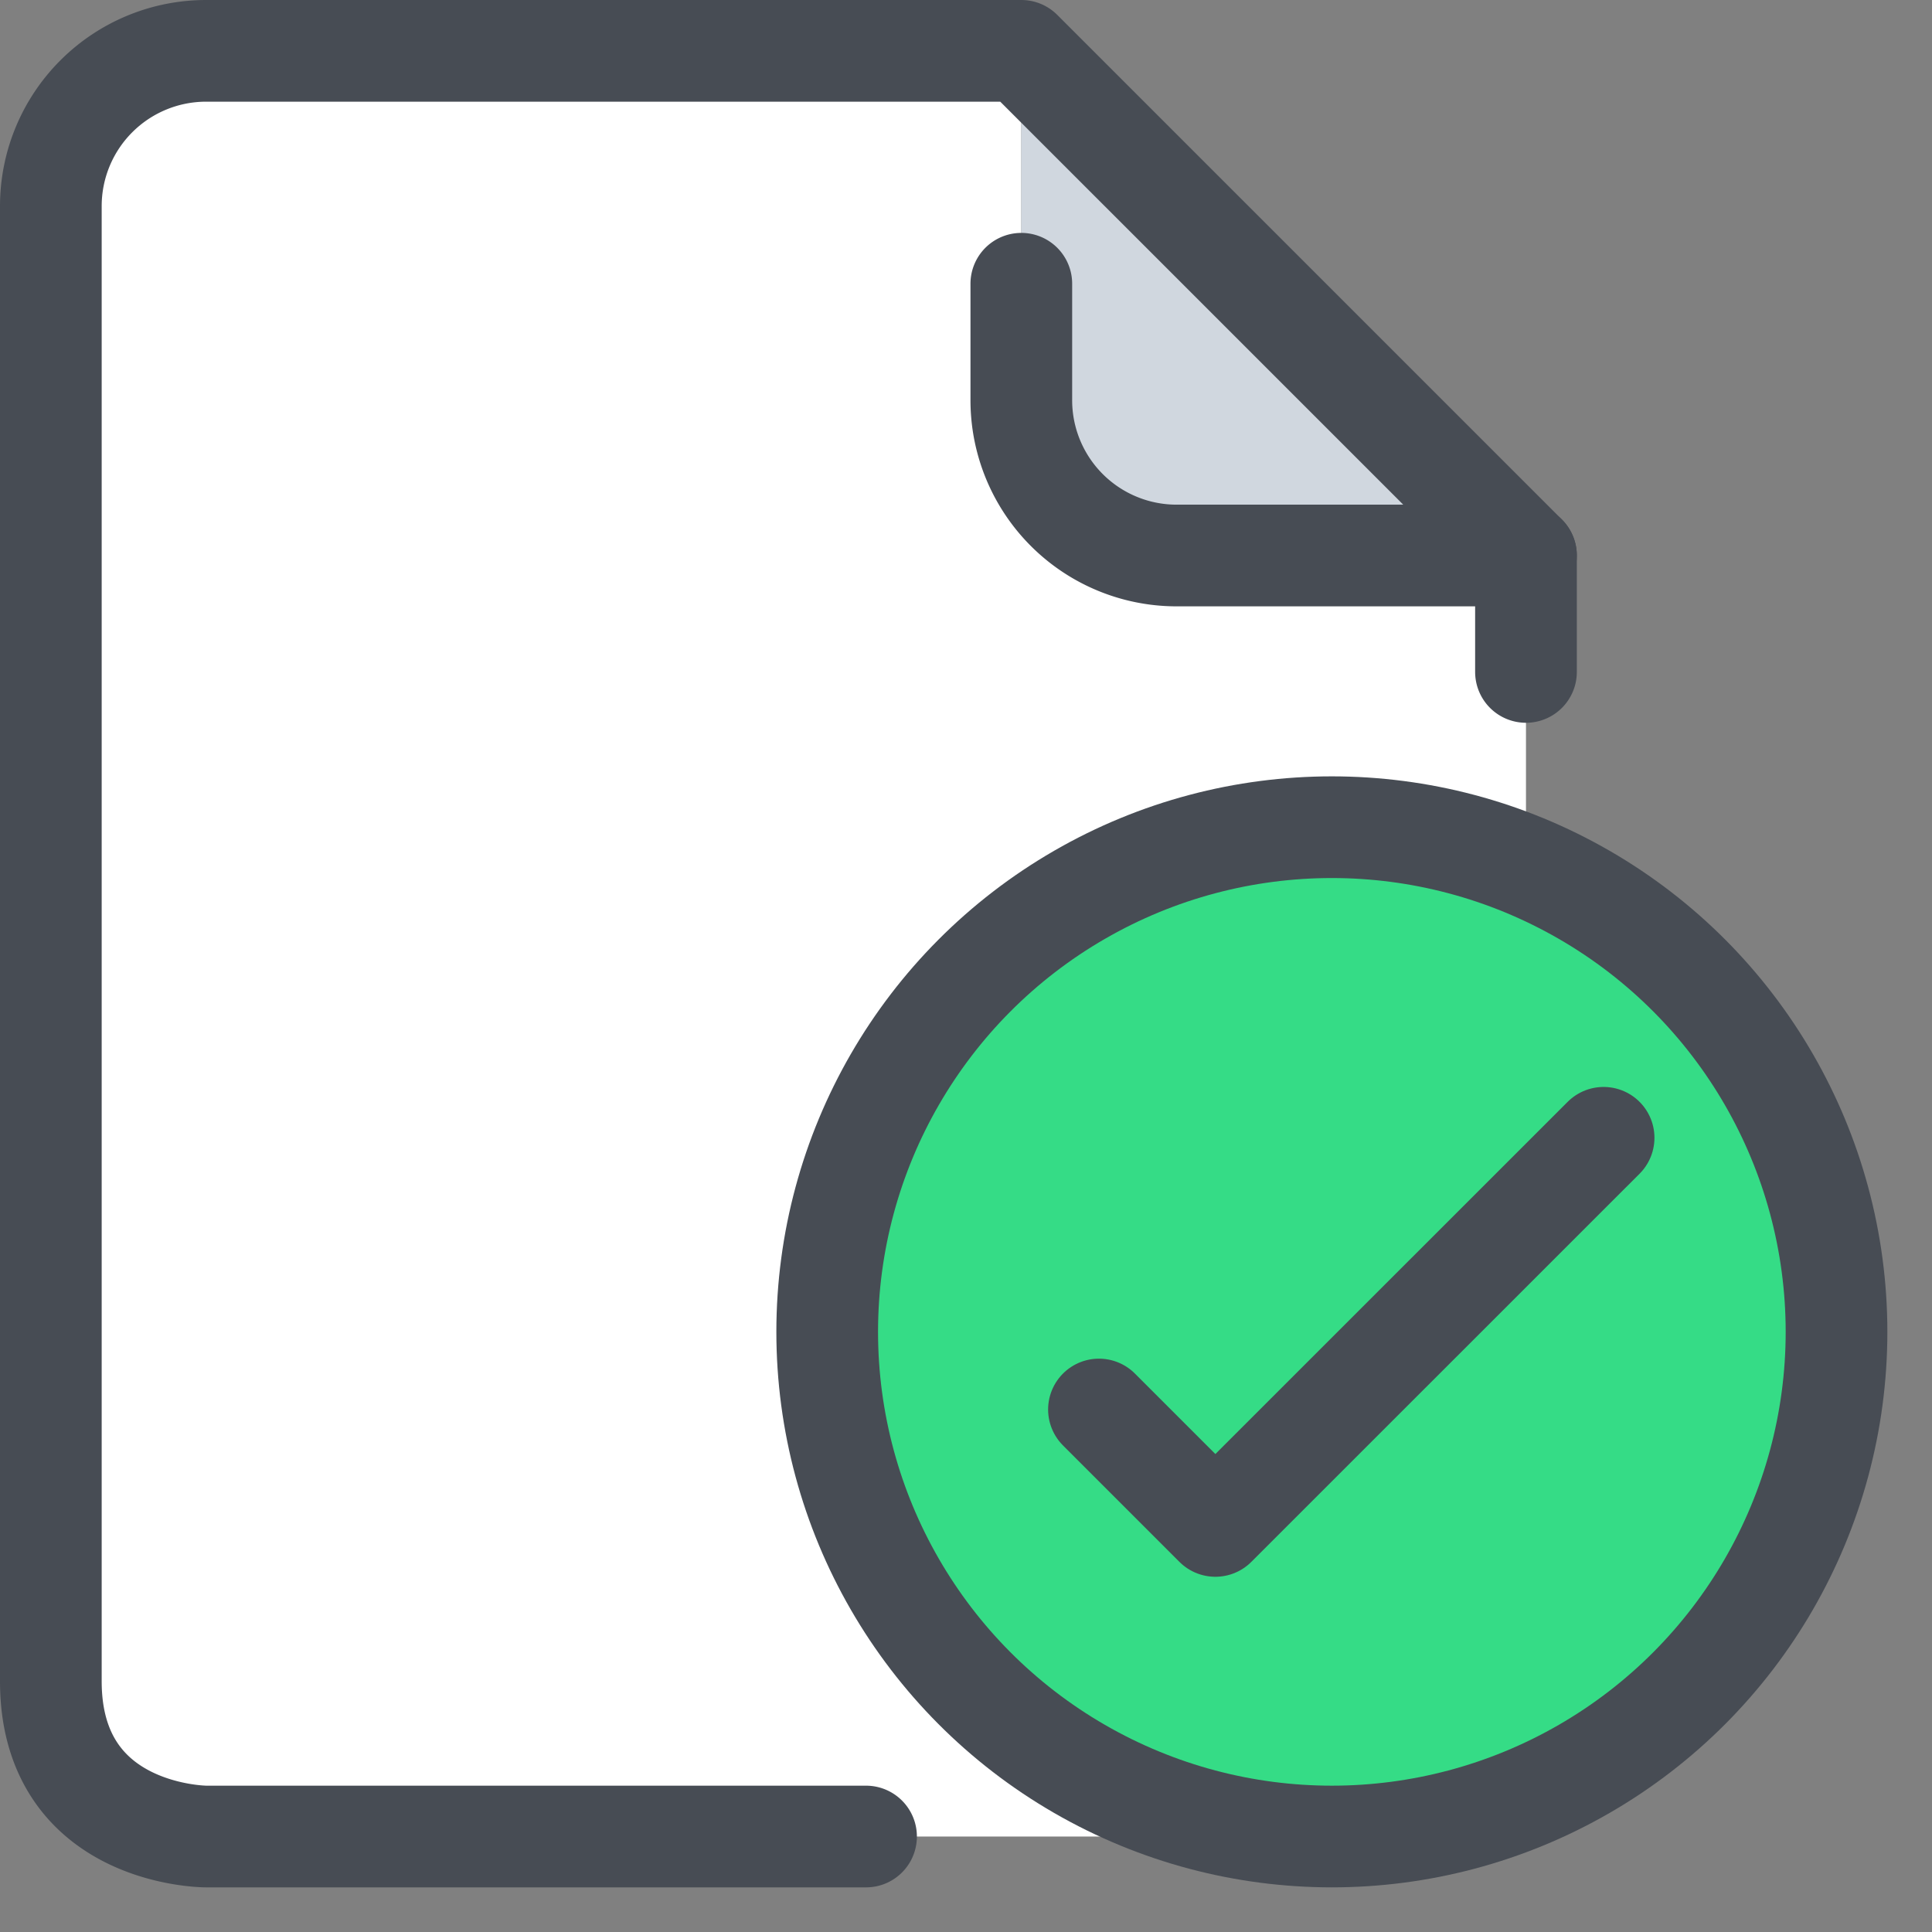
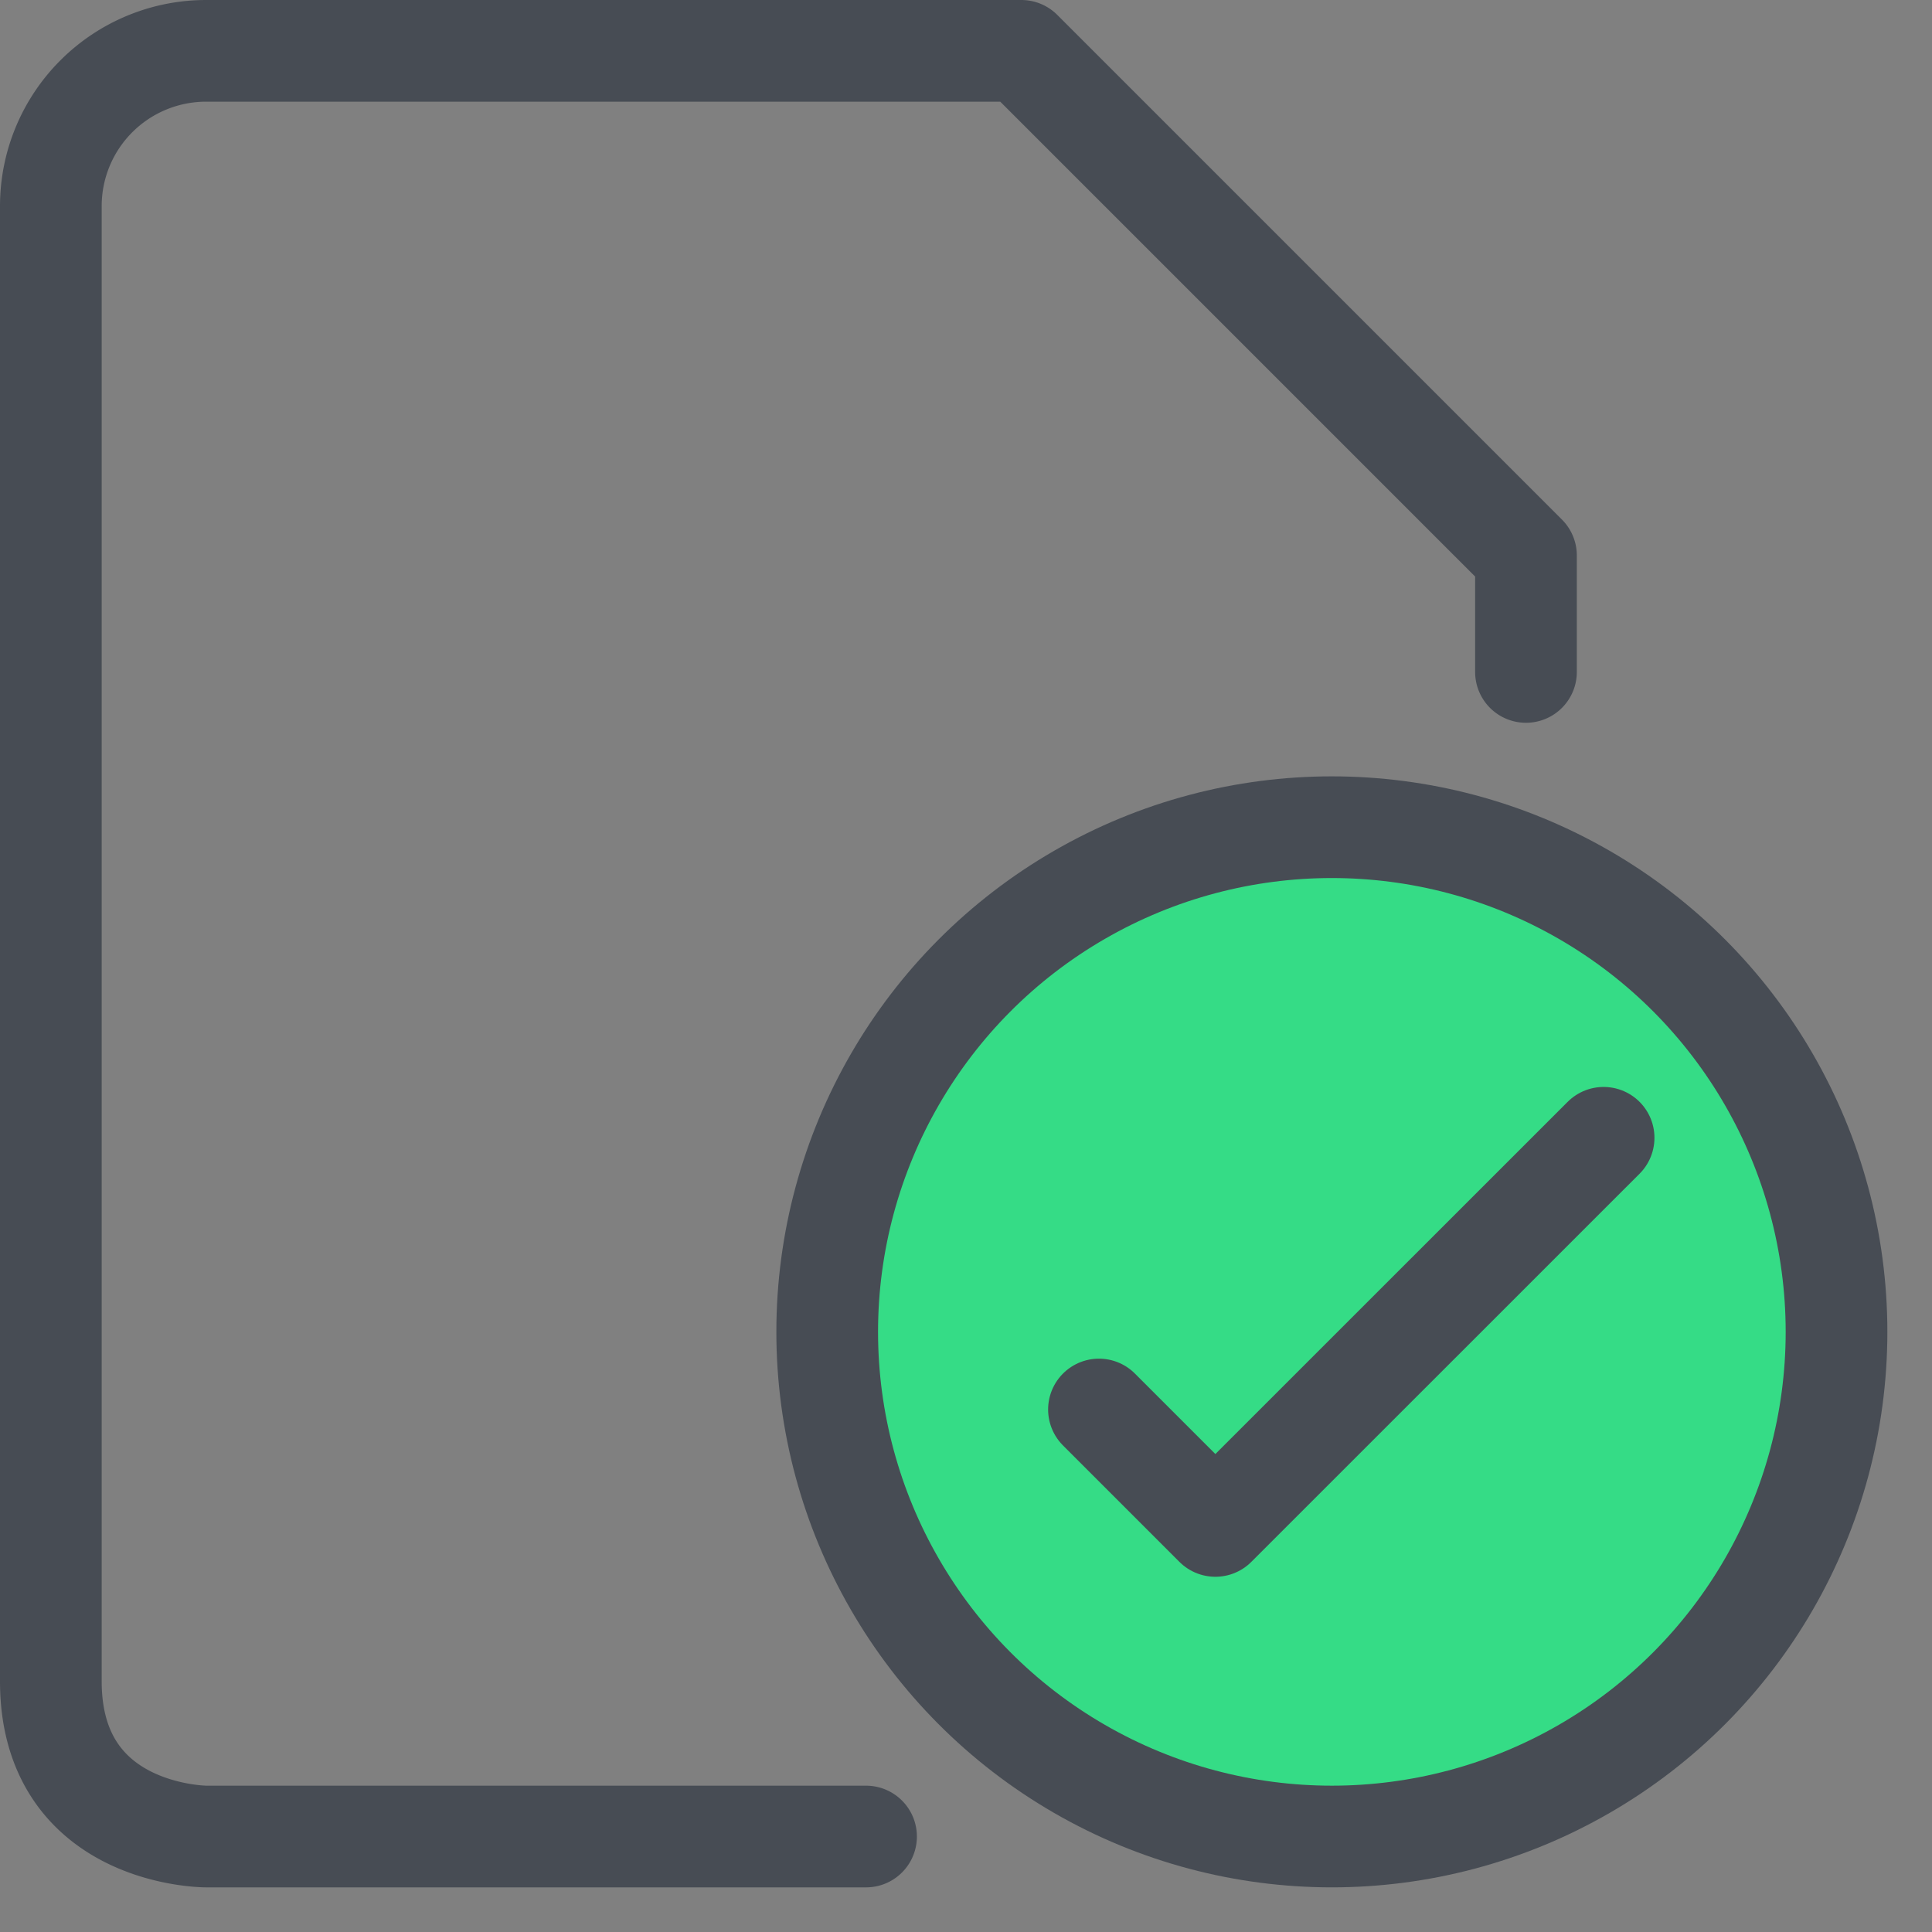
<svg xmlns="http://www.w3.org/2000/svg" width="38" height="38" viewBox="0 0 38 38">
  <rect x="0" y="0" width="38" height="38" fill="#808080" stroke="none" />
  <g fill="none" fill-rule="evenodd">
-     <path fill="#FFF" fill-rule="nonzero" d="M30.014 10.926v22.142a3.054 3.054 0 0 1-3.054 3.054H4.054S1 36.122 1 33.068V4.054A3.054 3.054 0 0 1 4.054 1h16.034v6.872a3.054 3.054 0 0 0 3.054 3.054h6.872z" />
-     <path fill="#D0D7DF" fill-rule="nonzero" d="M30.014 10.926h-6.872a3.054 3.054 0 0 1-3.054-3.054V1l9.926 9.926z" />
-     <path stroke="#474C54" stroke-linecap="round" stroke-linejoin="round" stroke-width="2" d="M20.088 5.581v2.29a3.054 3.054 0 0 0 3.054 3.055h6.872" />
    <path stroke="#474C54" stroke-linecap="round" stroke-linejoin="round" stroke-width="2" d="M17.034 36.122H4.054S1 36.122 1 33.068V4.054A3.054 3.054 0 0 1 4.054 1h16.034l9.926 9.926v2.29" />
    <g transform="translate(16.27 16.27)">
      <circle cx="9.926" cy="9.926" r="9.926" fill="#35DC86" fill-rule="nonzero" />
      <circle cx="9.926" cy="9.926" r="9.926" stroke="#474C54" stroke-linecap="round" stroke-linejoin="round" stroke-width="2" />
    </g>
    <path stroke="#474C54" stroke-linecap="round" stroke-linejoin="round" stroke-width="2" d="M21.615 27.723l2.29 2.29 7.636-7.634" />
  </g>
</svg>